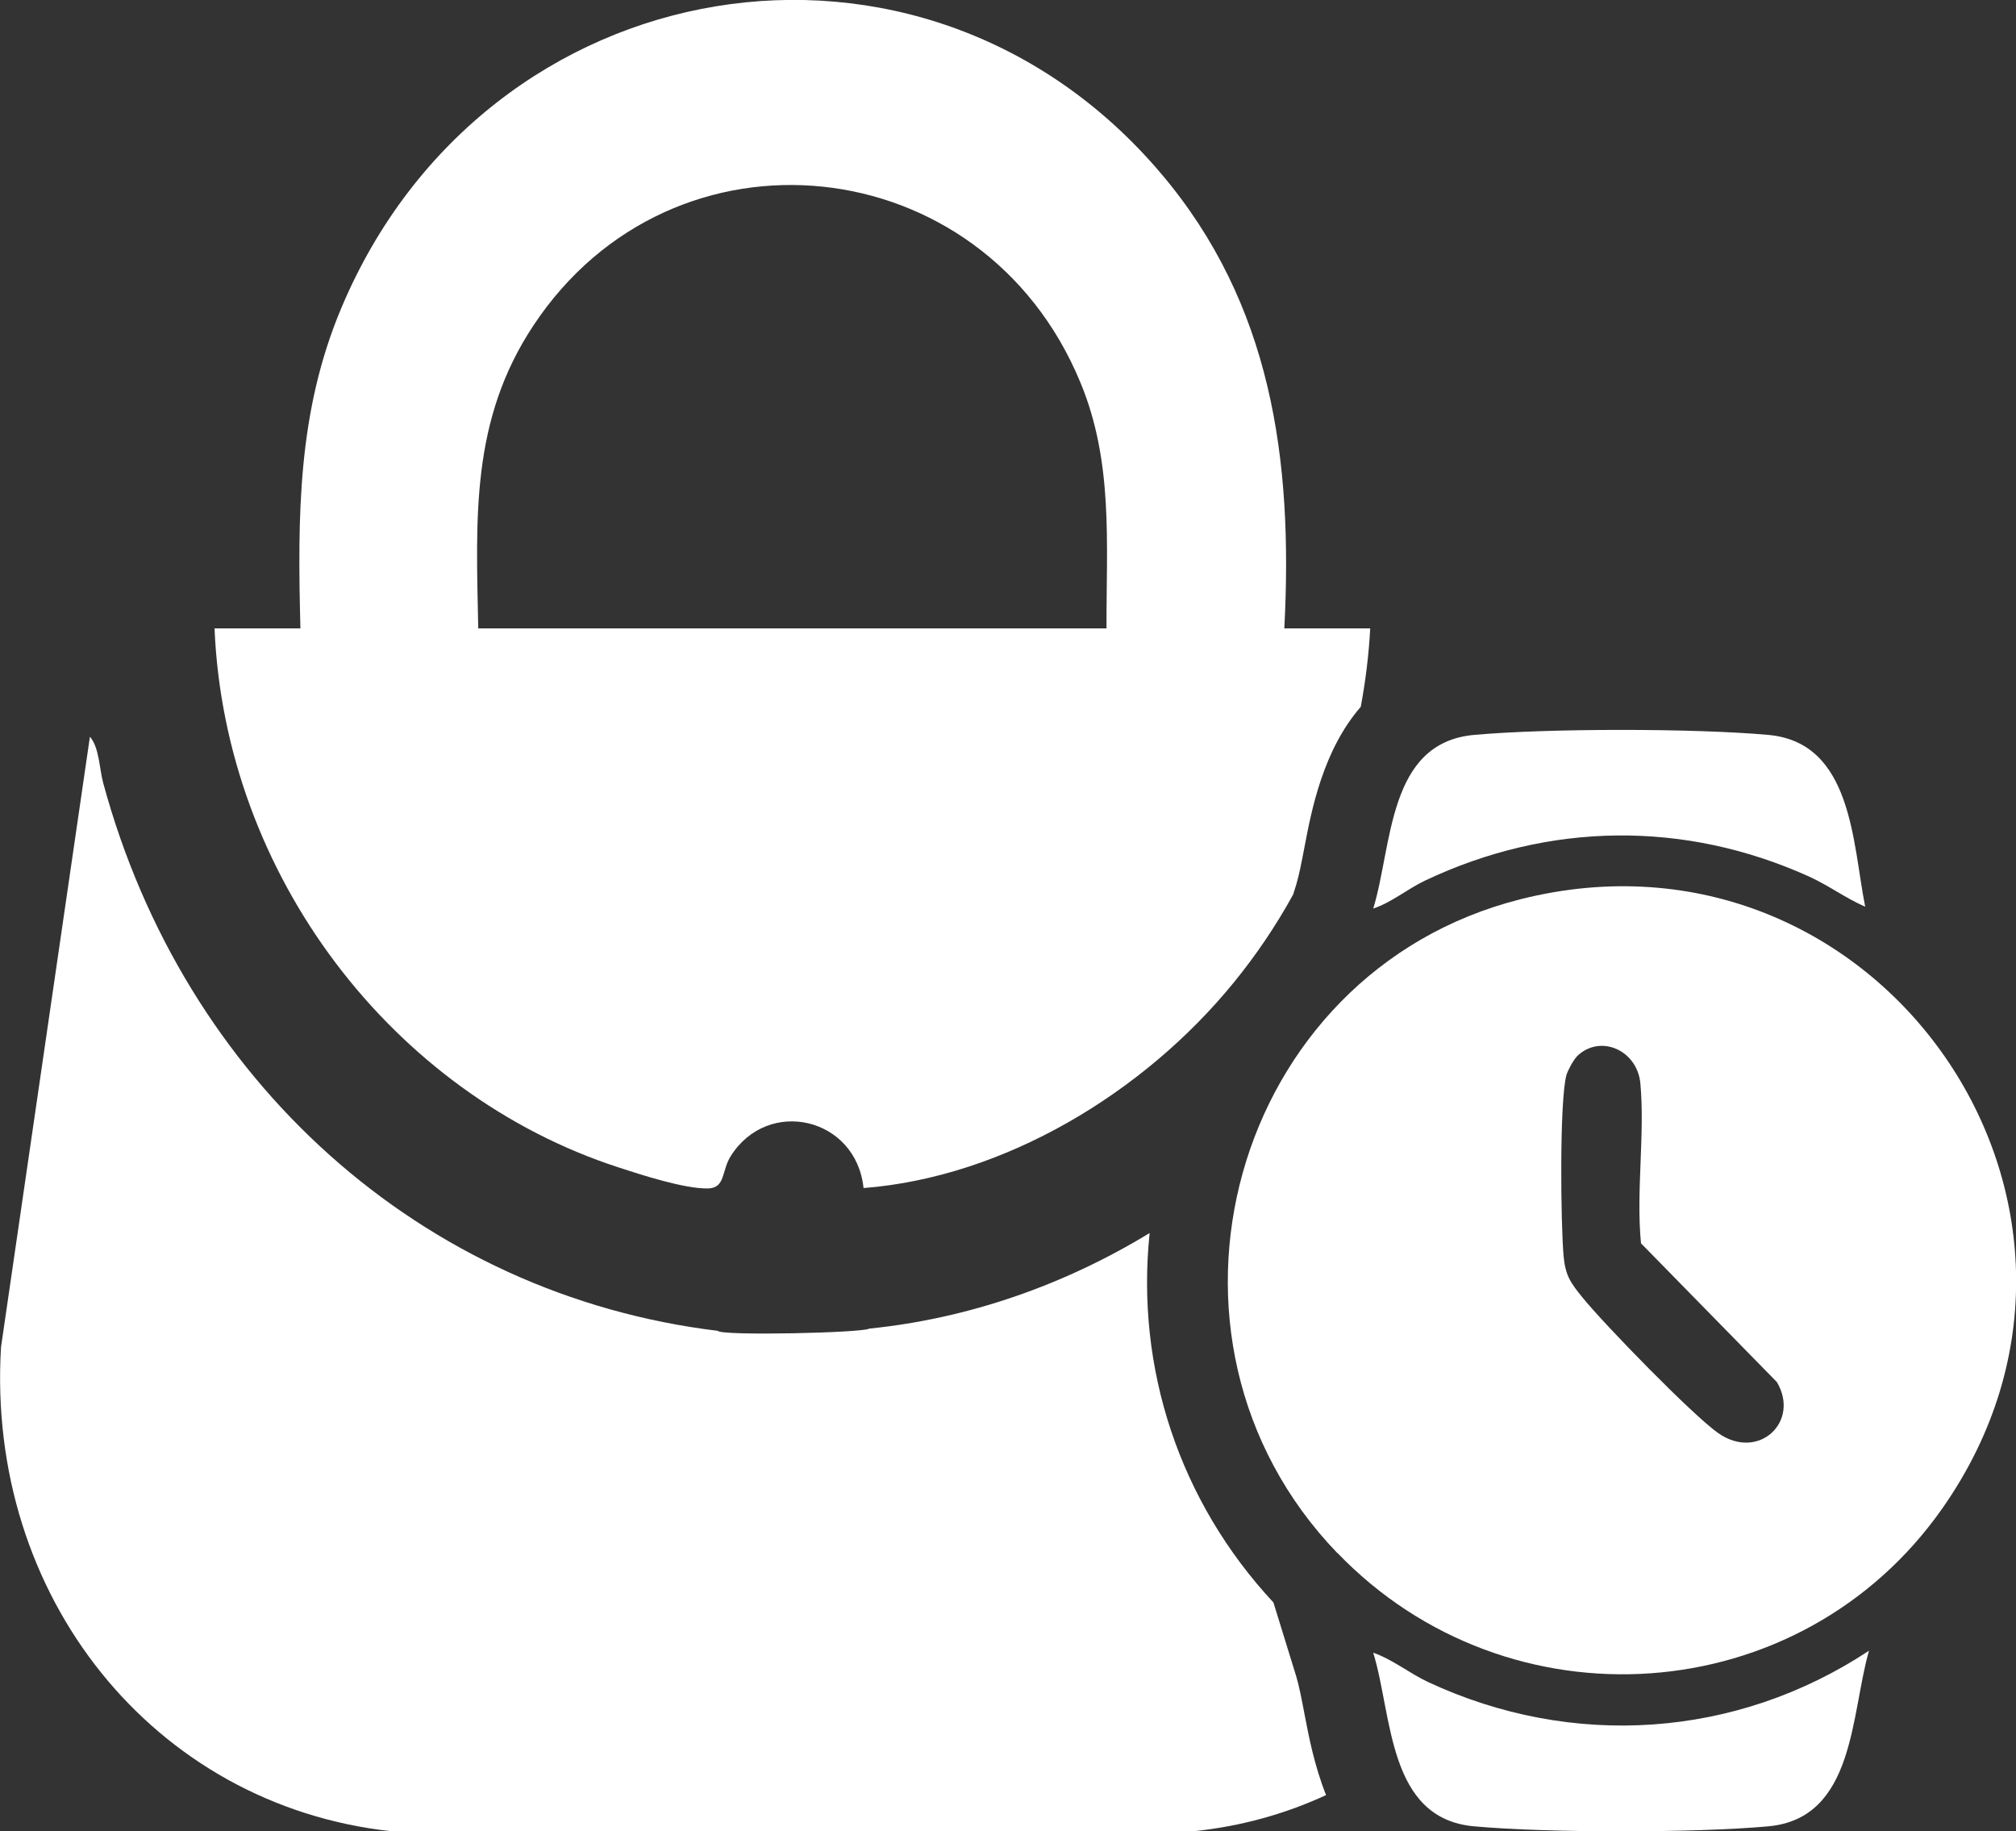
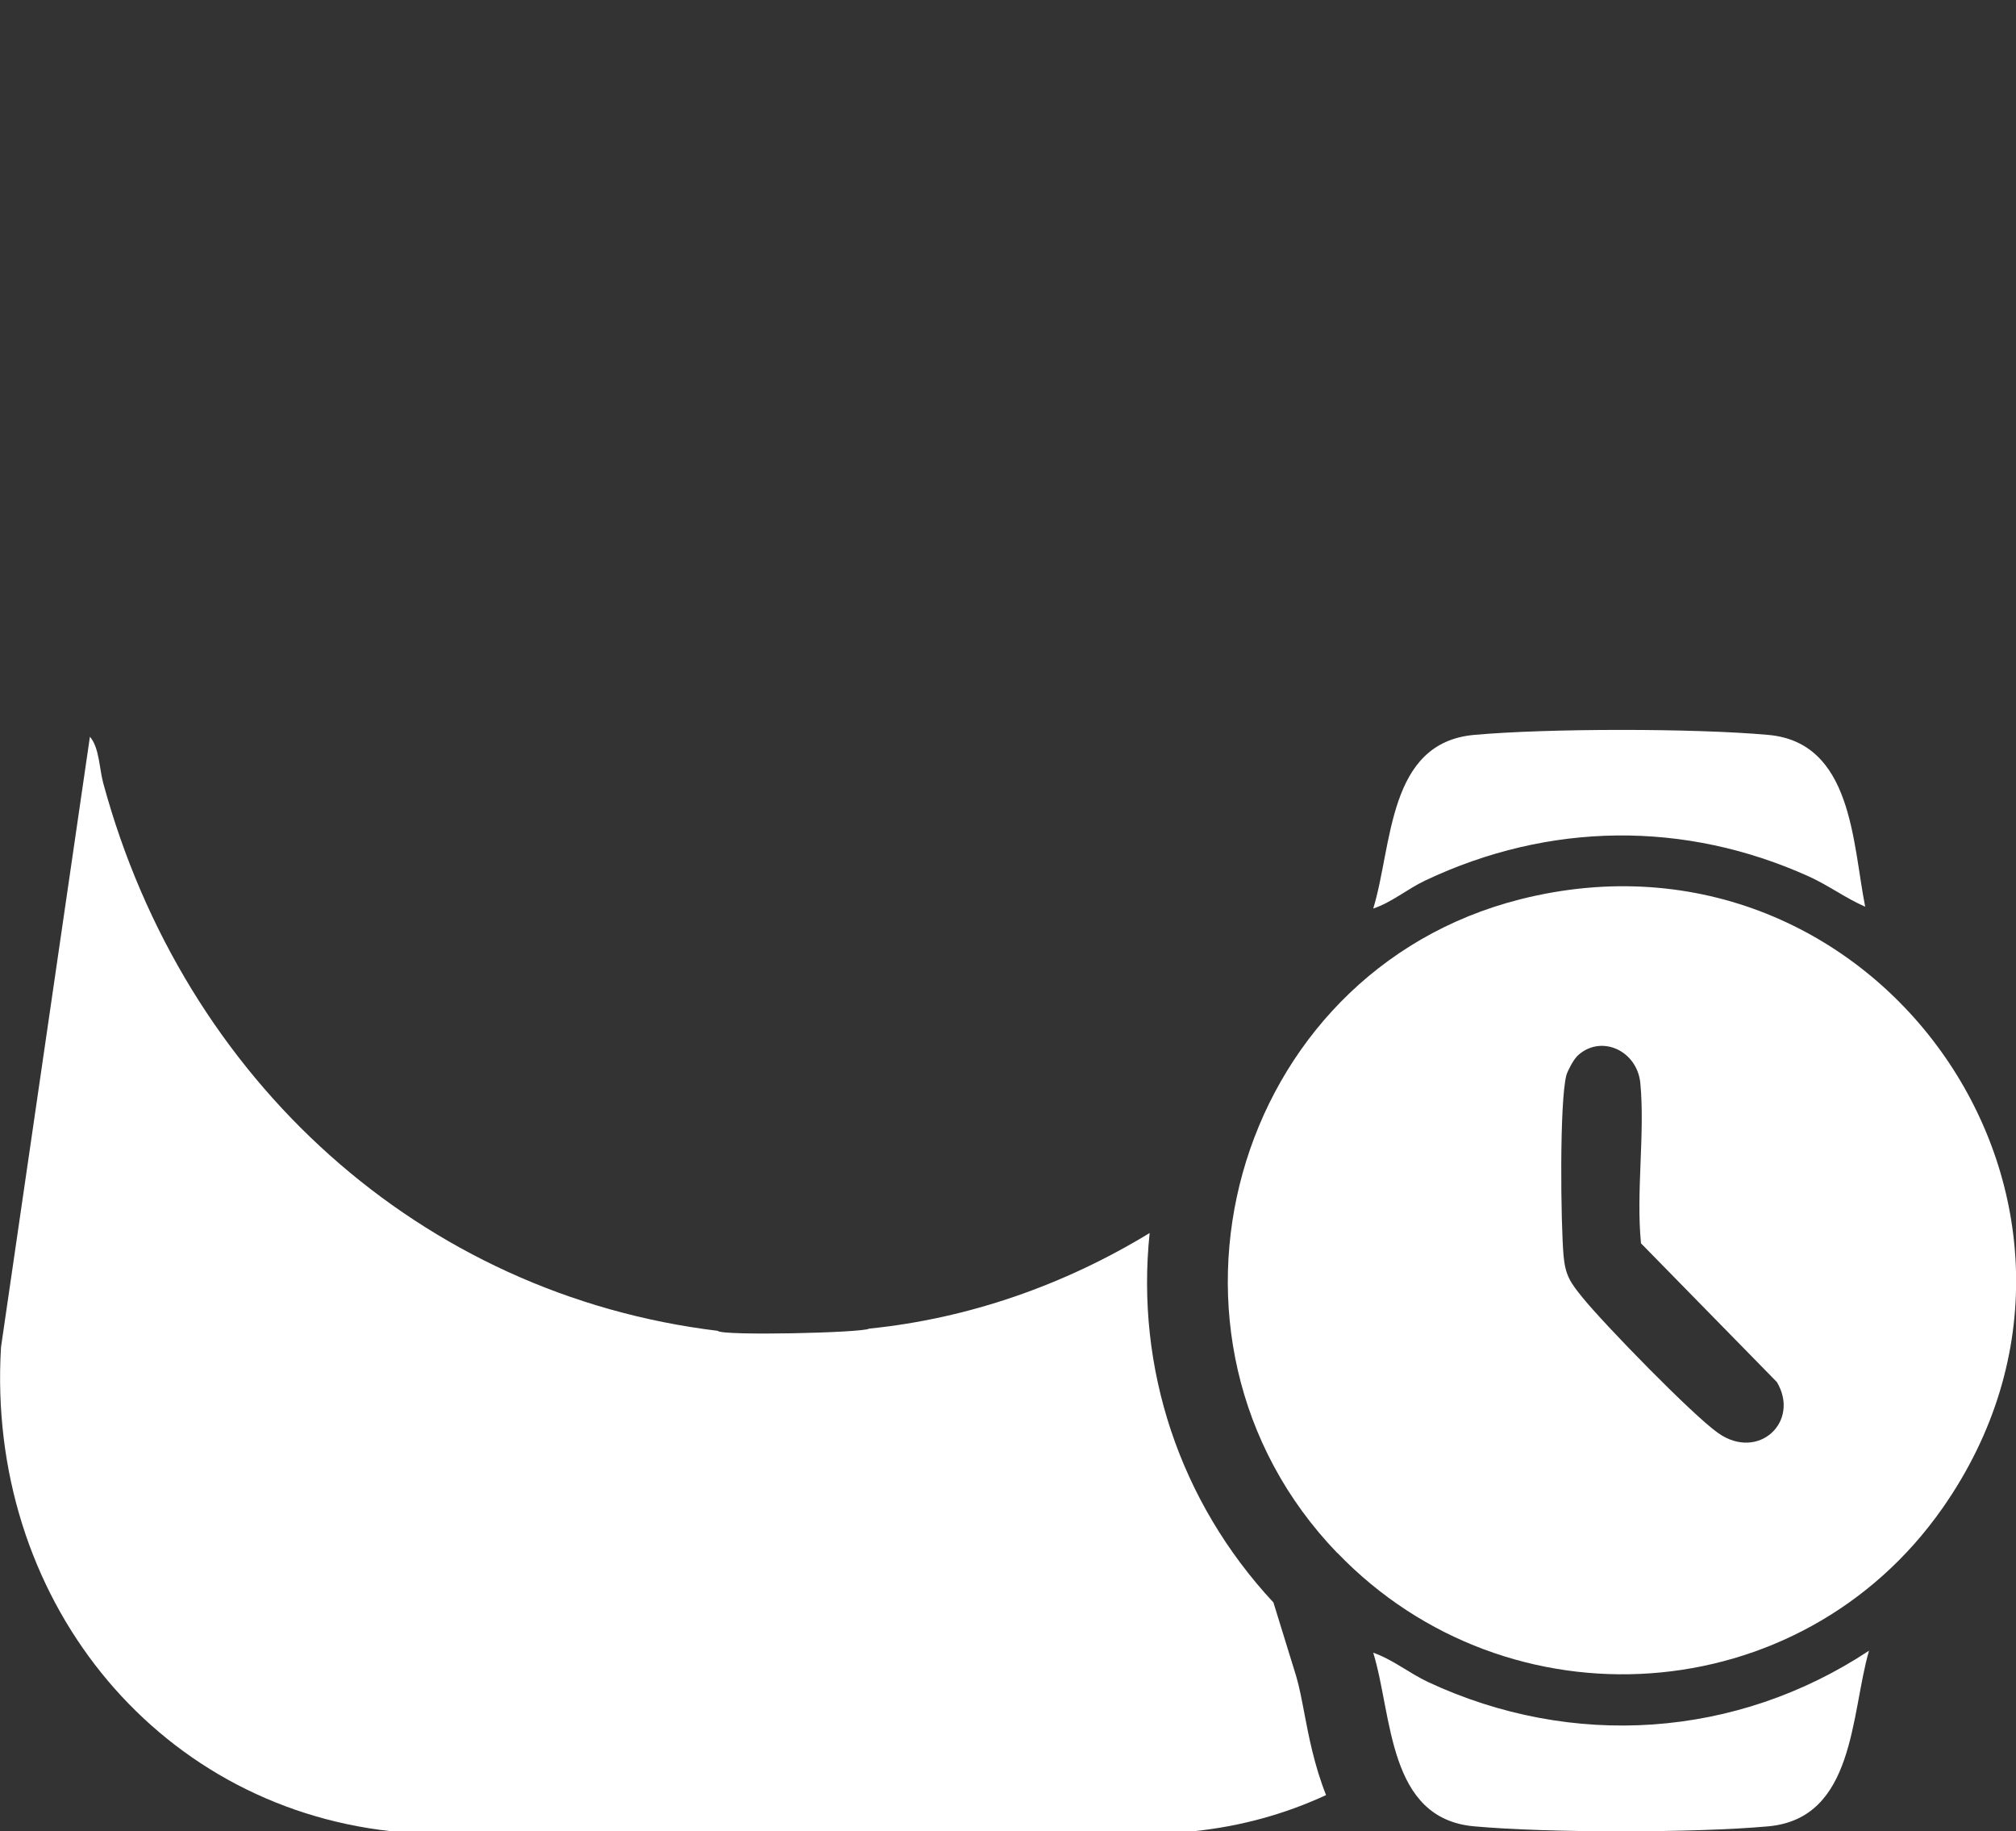
<svg xmlns="http://www.w3.org/2000/svg" id="Layer_1" data-name="Layer 1" viewBox="0 4.6 99.99 90.81">
  <rect x="0" y="4.6" width="99.99" height="90.81" fill="#333333" stroke="none" />
  <defs>
    <style>       .cls-1 {         fill: #fff;       }     </style>
  </defs>
  <g>
    <path class="cls-1" d="M65.77,93.61c-2.03.94-4.23,1.55-6.55,1.79H19.38C7.61,94.1-.69,83.76.05,71.4l4.41-30.27c.47.55.46,1.56.66,2.3,4.01,14.78,15.8,25.38,30.48,27.16.16.26,7.22.1,7.51-.11,4.95-.5,9.69-2.17,13.91-4.74-.7,6.71,1.48,13.31,6.14,18.32l1.13,3.66c.15.5.28,1.19.42,1.92.2,1.05.48,2.51,1.06,3.97Z" />
-     <path class="cls-1" d="M63.7,35.76c.44-8.39-.64-16.09-6.1-22.54C45.75-.78,24.09,2.85,16.93,19.87c-2.18,5.17-2.17,10.33-2.03,15.89h-4.26c.52,12.28,8.86,23.09,20.02,26.72,1.16.38,3.29,1.07,4.45,1.05.88-.02.67-.87,1.13-1.6,1.86-2.95,6.23-1.92,6.59,1.58,6.96-.54,13.89-4.7,18.37-10.2,1.1-1.35,2.09-2.81,2.94-4.36l.15-.48c.15-.5.28-1.19.42-1.92.34-1.78.91-4.75,2.78-6.9.24-1.28.4-2.58.47-3.89h-4.26ZM54.88,35.76h-31.16c-.11-5.5-.38-10.31,2.73-15.01,6.91-10.46,22.3-8.86,27.13,2.8,1.65,3.96,1.29,7.99,1.3,12.21Z" />
  </g>
  <g>
    <path class="cls-1" d="M66.33,81.61c-10.28-10.67-5.26-28.8,9.08-32.42,17.73-4.47,31.43,15.22,20.93,30.2-7.05,10.06-21.53,11.02-30.01,2.21ZM78.2,57c-.17.17-.44.68-.51.91-.35,1.34-.28,7.37-.14,8.96.09.99.35,1.34.95,2.08,1.06,1.31,5.46,5.83,6.72,6.71,1.99,1.4,4.08-.56,2.91-2.53l-6.74-6.88c-.25-2.56.2-5.4-.03-7.92-.15-1.67-2.01-2.48-3.16-1.34Z" />
    <path class="cls-1" d="M92.7,86.45c-.91,3.14-.69,8.32-5,8.71-3.65.33-10.93.33-14.58,0-4.31-.38-4.05-5.49-5.01-8.61.97.34,1.78,1.01,2.71,1.45,7.15,3.34,15.3,2.8,21.88-1.55Z" />
    <path class="cls-1" d="M92.51,49.56c-.96-.42-1.81-1.05-2.77-1.49-6.19-2.8-12.92-2.71-19.05.19-.89.42-1.65,1.08-2.58,1.39.96-3.12.7-8.23,5.01-8.61,3.65-.33,10.93-.33,14.58,0,4.18.37,4.18,5.36,4.81,8.52Z" />
  </g>
</svg>